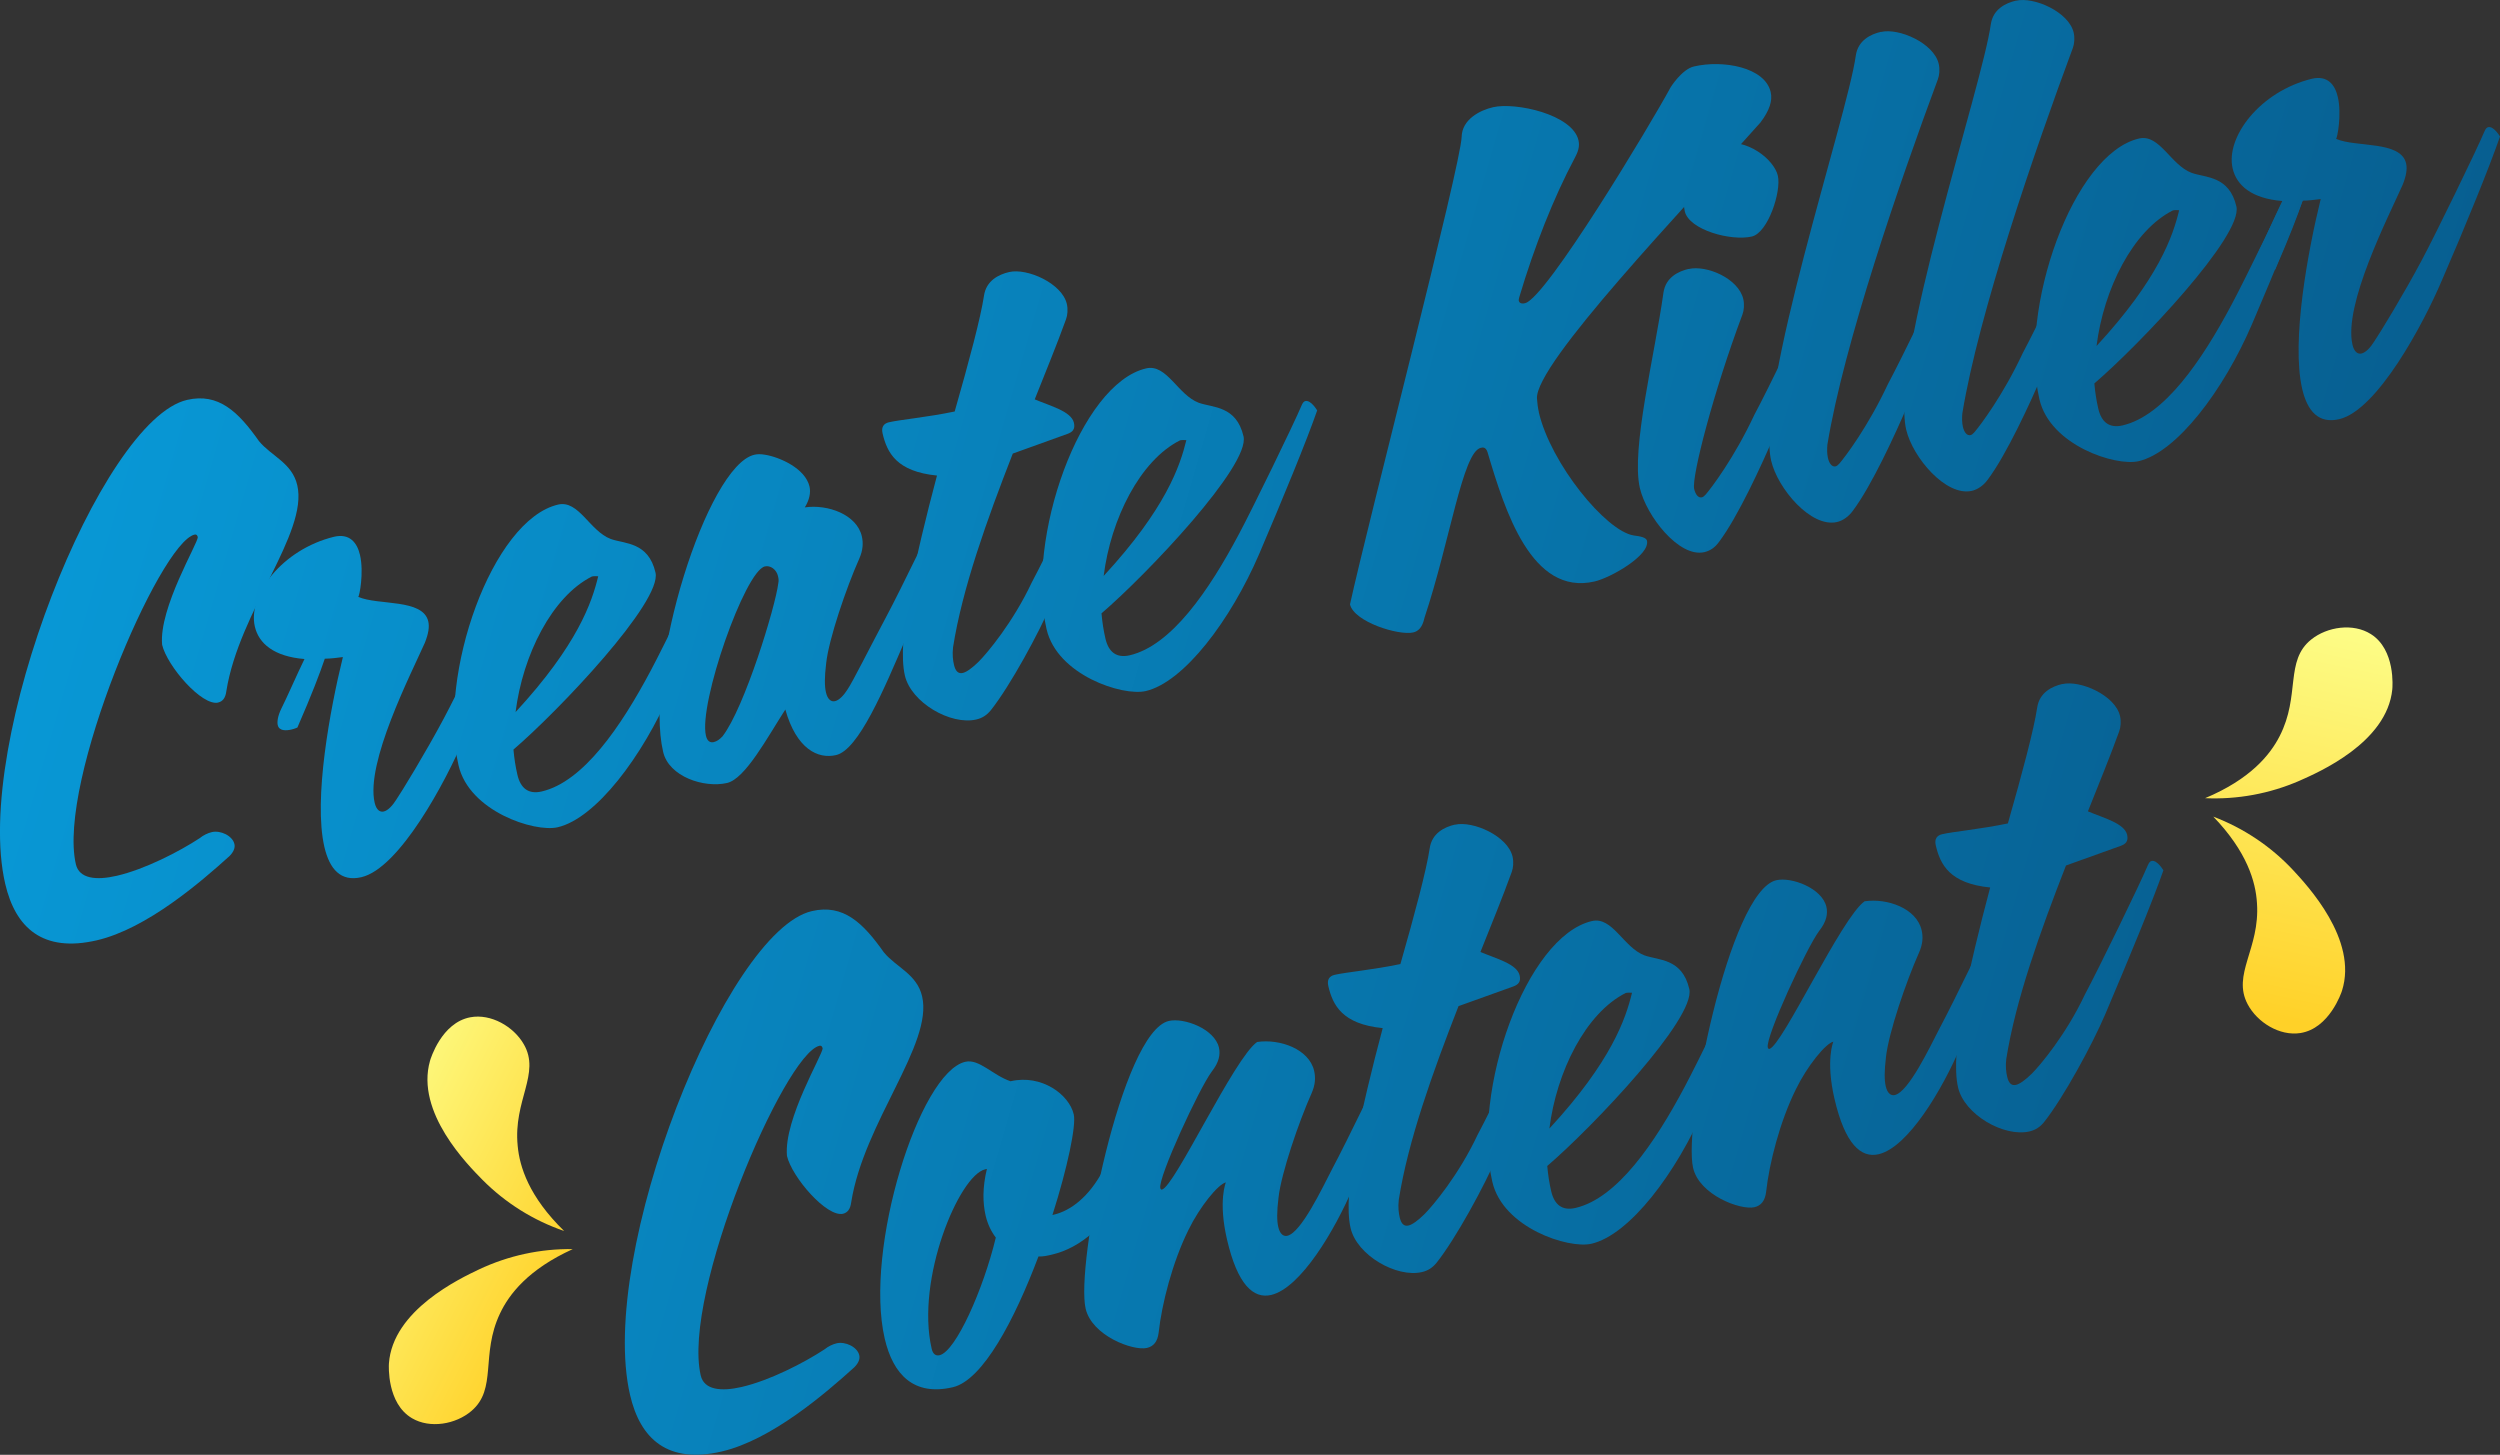
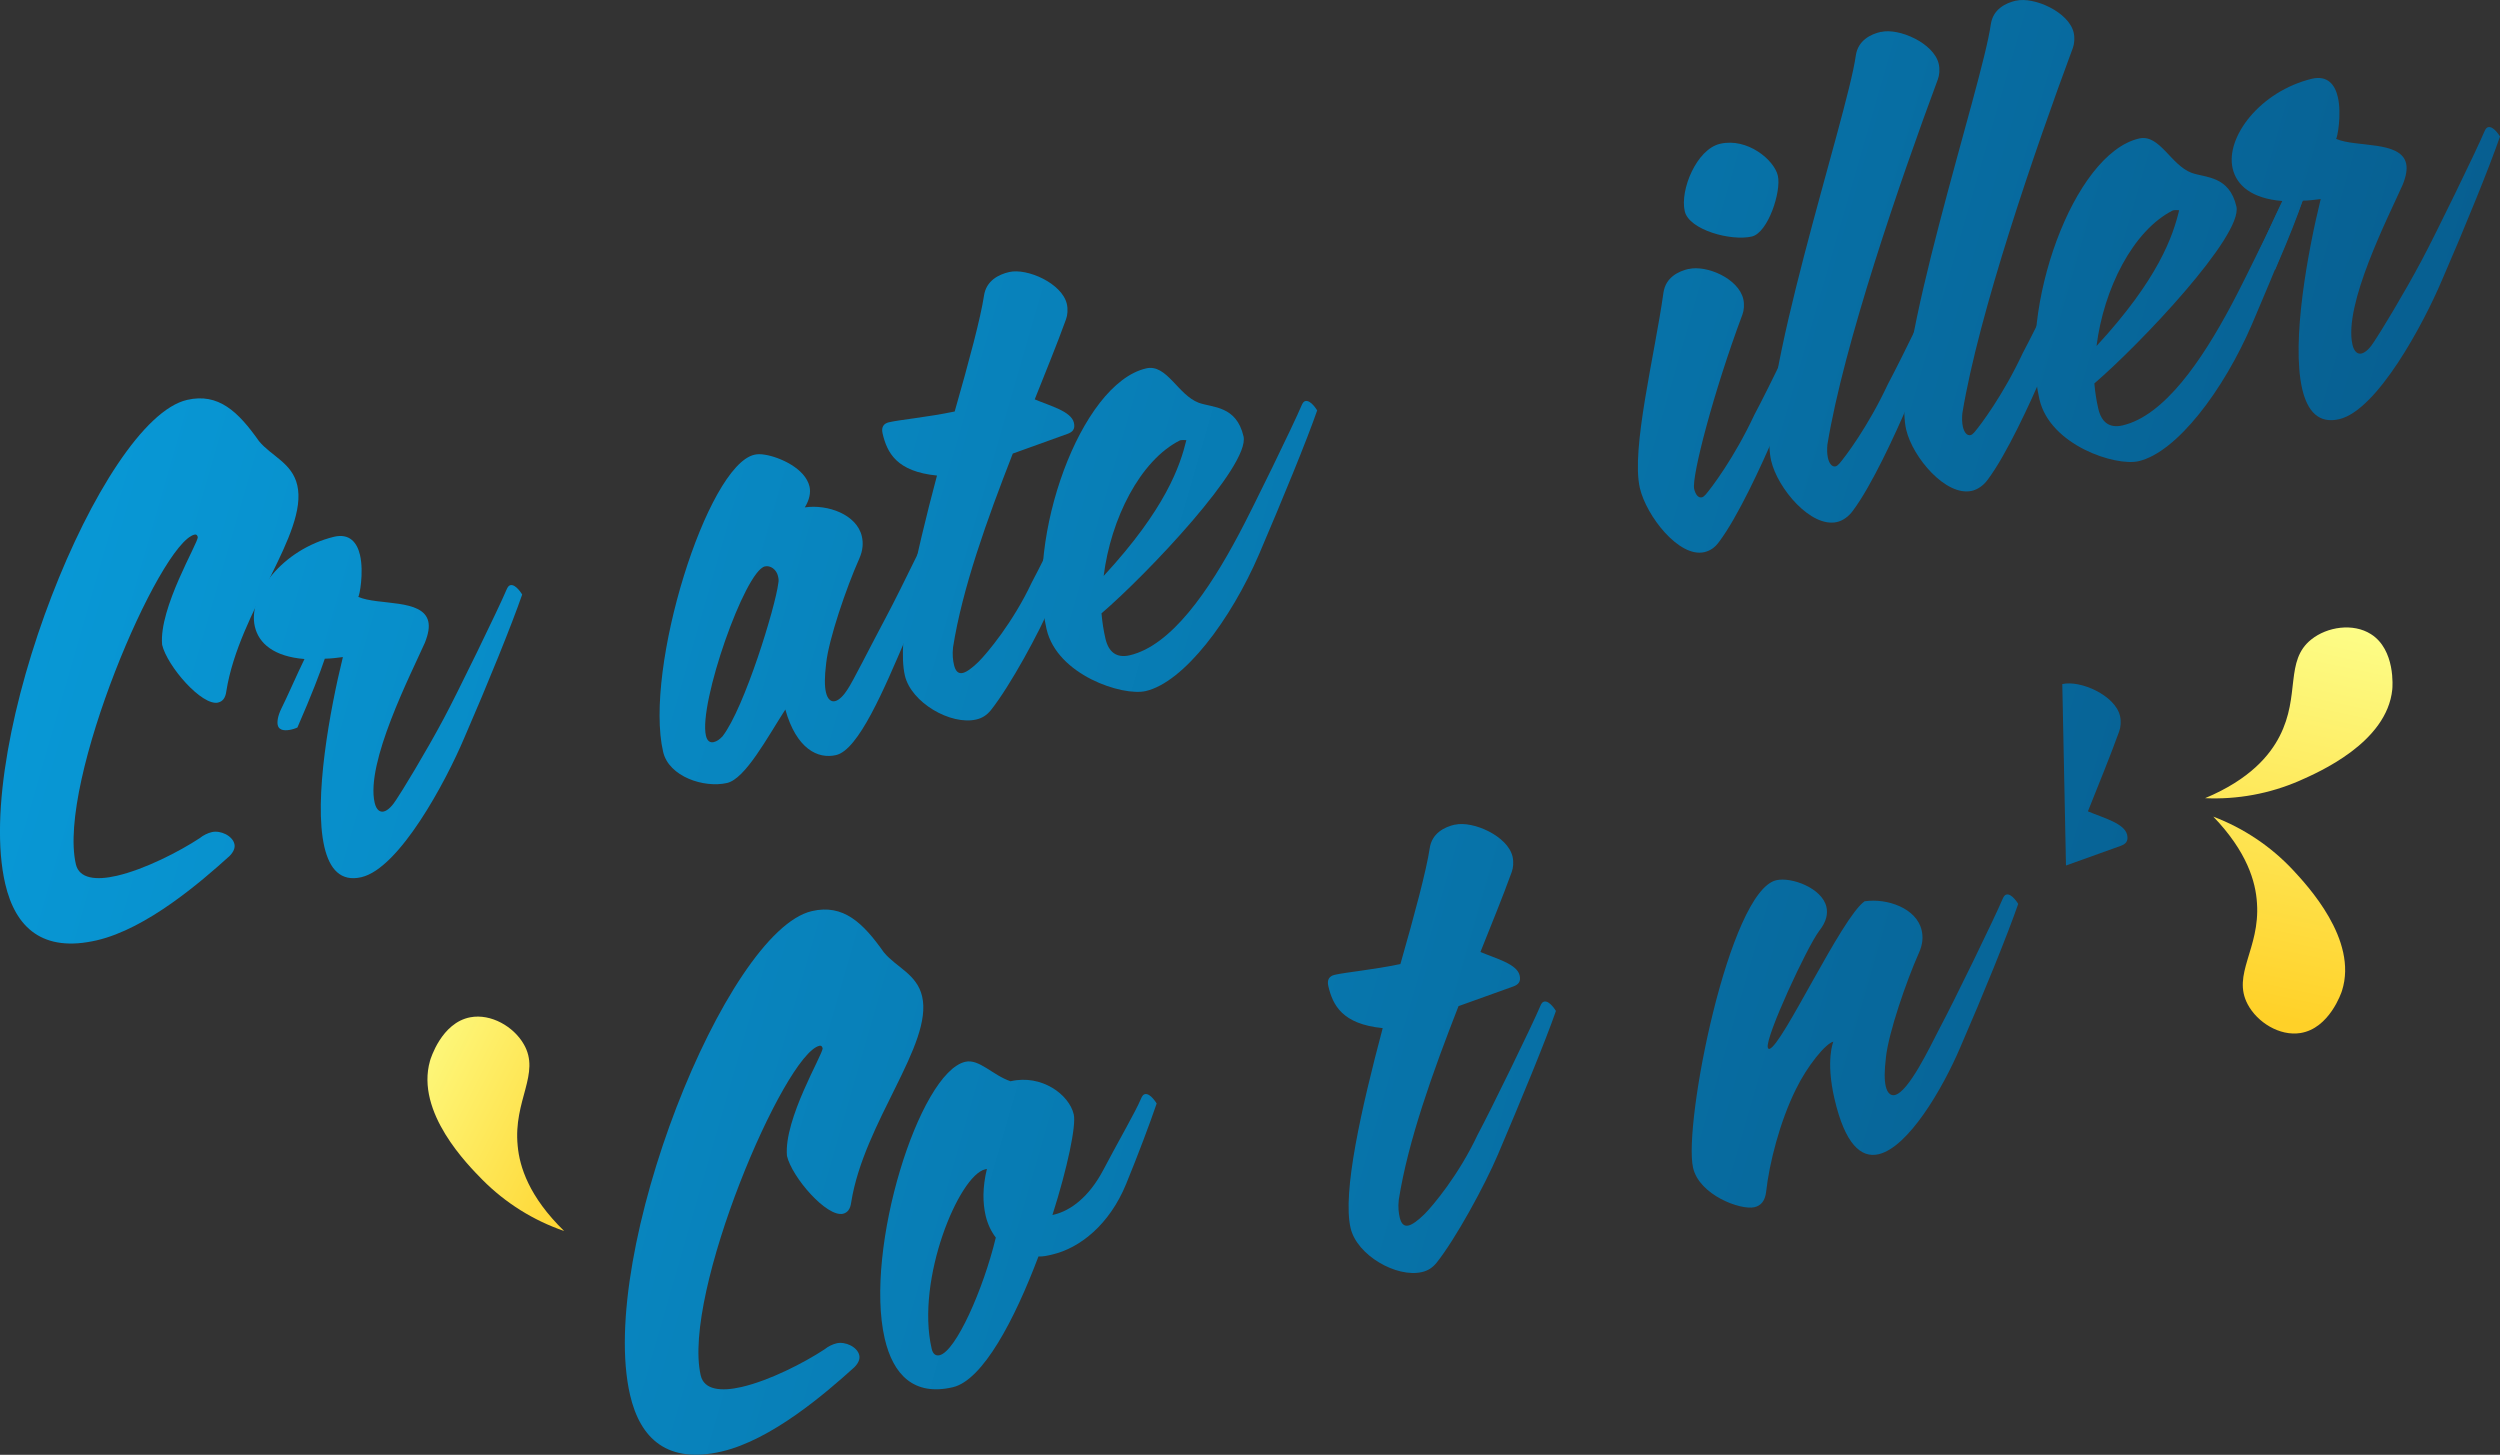
<svg xmlns="http://www.w3.org/2000/svg" xmlns:xlink="http://www.w3.org/1999/xlink" id="Layer_1" viewBox="0 0 461.67 268.66">
  <rect x="0" y="0" width="461.67" height="268.66" fill="#333333" stroke="none" />
  <defs>
    <style>.cls-1{fill:url(#linear-gradient-8);}.cls-2{fill:url(#linear-gradient-7);}.cls-3{fill:url(#linear-gradient-5);}.cls-4{fill:url(#linear-gradient-6);}.cls-5{fill:url(#linear-gradient-9);}.cls-6{fill:url(#linear-gradient-4);}.cls-7{fill:url(#linear-gradient-3);}.cls-8{fill:url(#linear-gradient-2);}.cls-9{fill:url(#linear-gradient);}.cls-10{fill:url(#linear-gradient-10);}.cls-11{fill:url(#linear-gradient-11);}.cls-12{fill:url(#linear-gradient-12);}.cls-13{fill:url(#linear-gradient-13);}.cls-14{fill:url(#linear-gradient-19);}.cls-15{fill:url(#linear-gradient-14);}.cls-16{fill:url(#linear-gradient-21);}.cls-17{fill:url(#linear-gradient-20);}.cls-18{fill:url(#linear-gradient-22);}.cls-19{fill:url(#linear-gradient-23);}.cls-20{fill:url(#linear-gradient-15);}.cls-21{fill:url(#linear-gradient-16);}.cls-22{fill:url(#linear-gradient-17);}.cls-23{fill:url(#linear-gradient-18);}</style>
    <linearGradient id="linear-gradient" x1="-10.7" y1="113.72" x2="402.19" y2="232.85" gradientUnits="userSpaceOnUse">
      <stop offset="0" stop-color="#089ad8" />
      <stop offset="1" stop-color="#075f91" />
    </linearGradient>
    <linearGradient id="linear-gradient-2" x1="-9.45" y1="109.4" x2="403.43" y2="228.53" xlink:href="#linear-gradient" />
    <linearGradient id="linear-gradient-3" x1="-4.24" y1="91.33" x2="408.65" y2="210.46" xlink:href="#linear-gradient" />
    <linearGradient id="linear-gradient-4" x1="1.04" y1="73.02" x2="413.93" y2="192.15" xlink:href="#linear-gradient" />
    <linearGradient id="linear-gradient-5" x1="10.09" y1="41.67" x2="422.97" y2="160.81" xlink:href="#linear-gradient" />
    <linearGradient id="linear-gradient-6" x1="10.8" y1="39.19" x2="423.69" y2="158.32" xlink:href="#linear-gradient" />
    <linearGradient id="linear-gradient-7" x1="25.48" y1="-11.66" x2="438.36" y2="107.47" xlink:href="#linear-gradient" />
    <linearGradient id="linear-gradient-8" x1="27.66" y1="-19.24" x2="440.55" y2="99.89" xlink:href="#linear-gradient" />
    <linearGradient id="linear-gradient-9" x1="33.2" y1="-38.42" x2="446.08" y2="80.71" xlink:href="#linear-gradient" />
    <linearGradient id="linear-gradient-10" x1="36.65" y1="-50.39" x2="449.54" y2="68.75" xlink:href="#linear-gradient" />
    <linearGradient id="linear-gradient-11" x1="36.2" y1="-48.84" x2="449.09" y2="70.29" xlink:href="#linear-gradient" />
    <linearGradient id="linear-gradient-12" x1="41.15" y1="-65.96" x2="454.03" y2="53.17" xlink:href="#linear-gradient" />
    <linearGradient id="linear-gradient-13" x1="-26.98" y1="170.13" x2="385.91" y2="289.26" xlink:href="#linear-gradient" />
    <linearGradient id="linear-gradient-14" x1="-25.94" y1="166.52" x2="386.95" y2="285.66" xlink:href="#linear-gradient" />
    <linearGradient id="linear-gradient-15" x1="-20.2" y1="146.65" x2="392.68" y2="265.78" xlink:href="#linear-gradient" />
    <linearGradient id="linear-gradient-16" x1="-10.77" y1="113.96" x2="402.12" y2="233.09" xlink:href="#linear-gradient" />
    <linearGradient id="linear-gradient-17" x1="-10.05" y1="111.48" x2="402.83" y2="230.61" xlink:href="#linear-gradient" />
    <linearGradient id="linear-gradient-18" x1="-4.66" y1="92.79" x2="408.22" y2="211.92" xlink:href="#linear-gradient" />
    <linearGradient id="linear-gradient-19" x1="4.77" y1="60.1" x2="417.66" y2="179.23" xlink:href="#linear-gradient" />
    <linearGradient id="linear-gradient-20" x1="566.38" y1="3117.76" x2="594.39" y2="3158.03" gradientTransform="translate(-1911.41 -2257.79) rotate(-28.05)" gradientUnits="userSpaceOnUse">
      <stop offset="0" stop-color="#fdfd87" />
      <stop offset="1" stop-color="#ffd128" />
    </linearGradient>
    <linearGradient id="linear-gradient-21" x1="596.89" y1="3096.53" x2="624.9" y2="3136.8" xlink:href="#linear-gradient-20" />
    <linearGradient id="linear-gradient-22" x1="-1310.56" y1="-2033.19" x2="-1252.79" y2="-1987.68" gradientTransform="translate(-813.04 2190.32) rotate(63.71)" xlink:href="#linear-gradient-20" />
    <linearGradient id="linear-gradient-23" x1="-1309.14" y1="-2035.01" x2="-1251.37" y2="-1989.49" gradientTransform="translate(-813.04 2190.32) rotate(63.71)" xlink:href="#linear-gradient-20" />
  </defs>
  <path class="cls-9" d="M40.3,129.74c-3.02.7-9.45-6.76-10.36-10.67-.63-6.8,6.7-18.86,6.58-19.89-.08-.33-.24-.53-.58-.46-6.48,1.5-25.42,45.79-21.93,60.88.62,2.68,3.76,3.01,7.56,2.13,5.14-1.19,11.46-4.42,15.34-6.97.59-.49,1.44-.92,2.22-1.1,1.56-.36,3.8.65,4.16,2.21.16.67-.14,1.44-.9,2.21-5.26,4.75-15.26,13.42-24.53,15.57-9.94,2.3-15.01-2.29-16.9-10.45-6.05-26.15,17.71-85.68,33.58-89.35,5.81-1.34,9.45,2.17,13.3,7.63,2.29,2.77,6.11,4,7.06,8.14,2.04,8.83-10.75,23.21-13.1,38-.16,1.33-.73,1.93-1.51,2.11Z" />
  <path class="cls-8" d="M56.22,121.7c-5.64-.46-8.44-2.87-9.16-6-1.35-5.81,5.06-14.24,14.64-16.58,2.9-.67,4.26,1.13,4.78,3.37.75,3.24-.11,7.68-.33,7.73,3.67,1.62,11.96.29,12.94,4.54.23,1.01.04,2.23-.62,3.91-2.63,5.91-10.99,22.2-9.28,29.58.31,1.34,1,1.77,1.67,1.61.78-.18,1.63-1.08,2.32-2.19.88-1.26,5.49-8.81,8.77-14.98,2.39-4.44,10.21-20.49,11.57-23.75.23-.52.4-.8.74-.88,1.01-.23,2.17,1.73,2.17,1.73-1.9,5.5-6.32,16.42-10.7,26.49-3.42,8.09-11.97,24.08-19,25.71-3.8.88-5.87-1.47-6.83-5.6-2.04-8.83,1.06-25.44,3.42-35.05-1.14.15-2.29.29-3.34.3-.91,2.68-2.37,6.55-5.06,12.71,0,0-.53.24-1.09.37-1.01.23-2.29.29-2.54-.82-.13-.56-.03-1.64.69-3.1.89-1.74,2.89-6.32,4.25-9.11Z" />
-   <path class="cls-7" d="M94.82,138.42c.14,1.62.39,3.21.73,4.66.57,2.46,2.02,3.65,4.48,3.08,7.71-1.79,14.65-11.99,20.14-22.32,2.39-4.44,10.21-20.49,11.57-23.75.23-.53.4-.8.74-.88,1.01-.23,2.17,1.73,2.17,1.73-1.9,5.5-6.35,16.3-10.7,26.49-5.28,12.29-13.93,23.71-20.97,25.34-4.25.98-16.33-2.93-18.3-11.42-3.88-16.76,6.21-45.35,18.39-48.17,3.8-.88,5.84,4.89,9.71,6.35,2.57.93,6.95.51,8.27,6.21,1.24,5.36-17.77,25.42-26.22,32.67ZM110.48,106.42c-.36-.03-.83-.04-1.17.04-7.38,3.71-12.77,14.49-14.1,25.04,11.48-12.43,14.12-20.34,15.26-25.08Z" />
  <path class="cls-6" d="M145.02,131.03c-3.37,5.25-7.4,12.78-10.75,13.56-4.25.98-10.75-1.16-11.81-5.74-3.57-15.42,8.13-52.85,16.84-54.87.56-.13,1.14-.15,2,0,2.69.44,7.41,2.52,8.19,5.87.26,1.12-.02,2.48-.87,3.85,4.21-.62,9.6,1.31,10.53,5.33.28,1.23.23,2.54-.46,4.11-2.4,5.38-5.63,14.84-6.12,19.31-.33,2.66-.3,4.31-.04,5.42.31,1.34,1,1.77,1.67,1.61.78-.18,1.63-1.08,2.32-2.18.88-1.26,3.94-7.39,7.22-13.56,2.39-4.44,10.21-20.49,11.57-23.75.23-.53.4-.8.74-.88,1.01-.23,2.17,1.73,2.17,1.73-1.9,5.5-6.32,16.42-10.7,26.49-4.35,10.19-8.99,21.15-13.13,22.11-3.35.78-7.32-1.13-9.37-8.43ZM143.67,106.39c-.28-1.23-1.41-2.03-2.42-1.79-3.69.85-12.26,25.32-10.89,31.25.23,1.01.78,1.35,1.45,1.19.56-.13,1.07-.48,1.63-1.08,4.07-5.3,9.76-23.92,10.29-28.28.12-.5.02-.95-.06-1.28Z" />
  <path class="cls-3" d="M186.35,50.24c3.35-.78,9.78,2.09,10.66,5.89.23,1,.13,2.09-.16,2.86-1.72,4.75-3.76,9.7-5.77,14.76,2.87,1.22,6.75,2.2,7.24,4.33.28,1.23-.31,1.72-1.18,2.04l-10.11,3.64c-4.8,12.29-9.31,24.88-11.03,35.75-.16,1.33-.02,2.48.17,3.26.26,1.12.75,1.71,1.64,1.5.67-.16,1.68-.86,2.93-2.09,1.53-1.53,6.33-7.23,9.8-14.63,2.39-4.44,10.21-20.49,11.57-23.75.23-.52.4-.8.74-.88,1.01-.23,2.17,1.73,2.17,1.73-1.9,5.5-6.43,16.44-10.7,26.49-2.44,5.74-7.81,15.58-11.37,20.05-.74.88-1.55,1.42-2.67,1.68-4.69,1.09-12.02-3.1-13.18-8.13-1.53-6.59,1.97-22,5.93-36.92-7.47-.74-9.22-4.22-10.05-7.8-.28-1.23.28-1.83,1.18-2.04,2.01-.47,7.08-.93,12.14-1.99,2.67-9.33,4.81-17.36,5.41-21.38.41-2.8,2.74-3.93,4.64-4.37Z" />
  <path class="cls-4" d="M203.41,113.27c.14,1.62.39,3.21.73,4.66.57,2.46,2.02,3.65,4.48,3.08,7.71-1.79,14.65-11.98,20.14-22.32,2.39-4.44,10.21-20.49,11.57-23.75.23-.53.4-.8.74-.88,1.01-.23,2.17,1.73,2.17,1.73-1.9,5.5-6.35,16.3-10.7,26.49-5.28,12.29-13.93,23.71-20.97,25.34-4.25.98-16.33-2.93-18.3-11.42-3.88-16.76,6.21-45.35,18.39-48.17,3.8-.88,5.84,4.89,9.71,6.35,2.57.93,6.95.51,8.27,6.21,1.24,5.36-17.77,25.42-26.22,32.67ZM219.08,81.28c-.36-.03-.83-.04-1.17.04-7.38,3.71-12.77,14.49-14.1,25.04,11.48-12.43,14.12-20.34,15.27-25.08Z" />
-   <path class="cls-2" d="M284.16,76.1c2.2,9.5,12.39,21.97,17.52,22.78,1.33.16,2.33.4,2.46.96.62,2.68-6.66,6.84-9.67,7.54-11.62,2.69-16.55-13-19.78-23.91-.34-.98-.9-.85-1.24-.77-3.35.78-5.67,17.2-10.39,31.37-.39,1.86-1.19,2.51-2.08,2.72-2.68.62-10.93-1.94-11.68-5.18,3.38-15.38,20.5-81.26,20.62-86.35.08-3.2,3.34-4.89,5.8-5.46,4.13-.96,14.67,1.31,15.78,6.12.28,1.23-.18,2.28-.67,3.21-3.94,7.39-7.49,16.45-10.21,25.56,0,0-.21.64-.15.86.08.33.38.62,1.16.44,3.91-.91,23.19-33.04,26.9-39.9,0,0,2.06-3.3,4.3-3.82,5.36-1.24,13.1.14,14.16,4.73.36,1.56-.17,3.33-1.88,5.61-14.19,16-41.7,44.62-41.28,51,.07.81.14,1.62.35,2.51Z" />
  <path class="cls-1" d="M311.82,49.68c3.35-.78,9.23,1.75,10.11,5.55.23,1,.13,2.09-.16,2.86-5.31,14.18-9.42,29.96-8.91,32.2.23,1.01.75,1.71,1.42,1.55.22-.05.42-.21.71-.52,1.02-1.18,5.26-6.75,8.96-14.67,2.39-4.44,10.21-20.49,11.57-23.75.23-.53.4-.8.74-.88,1.01-.23,2.17,1.73,2.17,1.73-1.9,5.5-6.43,16.44-10.7,26.49-2.44,5.74-6.83,15.24-10.25,19.79-.8,1.13-1.73,1.7-2.73,1.93-4.69,1.09-10.73-6.7-11.92-11.84-1.66-7.15,2.77-24.66,4.36-36.09.41-2.8,2.74-3.93,4.64-4.37ZM317.65,26.55c5.03-1.16,9.99,2.98,10.66,5.89s-1.8,10.54-4.81,11.24c-3.8.88-11.58-1.2-12.38-4.67-.91-3.91,2.17-11.45,6.53-12.46Z" />
  <path class="cls-5" d="M347.36,5.9c3.35-.78,9.78,2.09,10.66,5.89.23,1,.13,2.09-.16,2.86-7.03,18.93-17.38,48.99-20.4,67.47-.07.72-.08,1.67.1,2.45.23,1.01.75,1.71,1.42,1.55.22-.05.42-.21.7-.52,1.02-1.18,5.26-6.75,8.96-14.67,2.39-4.44,10.21-20.49,11.57-23.75.23-.52.4-.8.74-.88,1.01-.23,2.17,1.73,2.17,1.73-1.9,5.5-6.44,16.44-10.7,26.49-2.44,5.74-6.83,15.24-10.25,19.79-.8,1.13-1.92,1.86-2.93,2.09-4.8,1.11-10.96-6.17-12.16-11.31-2.98-12.85,14.04-63.41,15.63-74.84.41-2.8,2.74-3.93,4.64-4.37Z" />
  <path class="cls-10" d="M372.28.13c3.35-.78,9.78,2.09,10.66,5.89.23,1,.13,2.09-.16,2.86-7.03,18.93-17.38,48.99-20.4,67.47-.07.72-.08,1.67.1,2.45.23,1.01.75,1.71,1.42,1.55.22-.05.42-.21.7-.52,1.02-1.18,5.26-6.75,8.96-14.67,2.39-4.44,10.21-20.49,11.57-23.75.23-.52.4-.8.74-.88,1.01-.23,2.17,1.73,2.17,1.73-1.9,5.5-6.43,16.44-10.7,26.49-2.44,5.74-6.83,15.24-10.25,19.8-.8,1.13-1.92,1.86-2.93,2.09-4.8,1.11-10.96-6.17-12.15-11.31-2.98-12.85,14.04-63.41,15.63-74.84.41-2.8,2.74-3.93,4.64-4.37Z" />
  <path class="cls-11" d="M386.76,70.82c.14,1.62.39,3.21.73,4.66.57,2.46,2.02,3.65,4.48,3.08,7.71-1.79,14.65-11.99,20.14-22.32,2.39-4.44,10.21-20.49,11.57-23.75.23-.52.4-.8.74-.88,1.01-.23,2.17,1.73,2.17,1.73-1.9,5.5-6.35,16.3-10.7,26.49-5.28,12.29-13.93,23.71-20.97,25.34-4.25.98-16.33-2.93-18.3-11.42-3.88-16.76,6.21-45.35,18.39-48.17,3.8-.88,5.84,4.89,9.71,6.34,2.57.93,6.95.51,8.27,6.21,1.24,5.36-17.77,25.42-26.22,32.67ZM402.43,38.82c-.36-.03-.83-.04-1.17.04-7.38,3.71-12.77,14.49-14.1,25.04,11.48-12.43,14.12-20.34,15.26-25.08Z" />
  <path class="cls-12" d="M421.46,37.12c-5.64-.46-8.43-2.87-9.16-6-1.35-5.81,5.06-14.24,14.64-16.58,2.91-.67,4.26,1.13,4.78,3.37.75,3.24-.11,7.68-.33,7.73,3.67,1.62,11.96.29,12.94,4.54.23,1.01.04,2.23-.62,3.91-2.63,5.91-10.99,22.2-9.28,29.58.31,1.34,1,1.77,1.67,1.61.78-.18,1.63-1.08,2.32-2.19.88-1.26,5.5-8.81,8.77-14.98,2.39-4.44,10.21-20.49,11.57-23.75.23-.53.4-.8.74-.88,1.01-.23,2.17,1.73,2.17,1.73-1.9,5.5-6.32,16.42-10.7,26.49-3.42,8.09-11.97,24.08-19,25.71-3.8.88-5.87-1.47-6.83-5.6-2.04-8.83,1.06-25.44,3.42-35.05-1.14.15-2.29.29-3.34.3-.91,2.68-2.37,6.55-5.06,12.71,0,0-.53.24-1.09.37-1.01.23-2.29.29-2.54-.82-.13-.56-.03-1.64.69-3.1.89-1.74,2.89-6.32,4.25-9.11Z" />
  <path class="cls-13" d="M155.69,224.14c-3.02.7-9.45-6.76-10.36-10.67-.63-6.8,6.7-18.86,6.58-19.89-.08-.33-.24-.53-.58-.46-6.48,1.5-25.42,45.79-21.93,60.88.62,2.68,3.76,3.01,7.56,2.13,5.14-1.19,11.46-4.42,15.34-6.97.59-.49,1.43-.92,2.22-1.1,1.56-.36,3.8.65,4.16,2.21.16.67-.14,1.44-.9,2.21-5.26,4.75-15.26,13.42-24.53,15.57-9.94,2.3-15.01-2.29-16.9-10.45-6.05-26.15,17.71-85.68,33.58-89.35,5.81-1.35,9.45,2.17,13.3,7.63,2.29,2.77,6.11,4,7.06,8.14,2.04,8.83-10.75,23.21-13.1,38-.16,1.33-.73,1.93-1.51,2.12Z" />
  <path class="cls-15" d="M186.63,199.67c5.7-1.32,10.81,2.44,11.66,6.13.47,2.01-1.14,9.8-3.94,18.57l.22-.05c3.13-.72,6.54-3.28,9.16-8.24,2.45-4.69,6.06-10.94,6.96-13.15.23-.52.4-.8.74-.88,1.01-.23,2.17,1.73,2.17,1.73-1.26,3.71-3.45,9.51-5.63,14.84-3.08,7.54-8.55,11.87-13.69,13.06-.89.21-1.68.39-2.51.35-4.38,11.61-10.25,22.86-15.83,24.15-7.15,1.66-11-2.28-12.56-8.98-3.83-16.54,6.39-49.16,14.88-51.12,2.57-.59,5.05,2.48,8.37,3.6ZM183.9,228.55c-.84-1.1-1.51-2.47-1.88-4.04-.54-2.35-.61-5.16.23-8.65l-.33.08c-4.8,1.11-12.84,20.28-9.87,33.13.23,1.01.78,1.35,1.45,1.2,3.02-.7,8.11-12.24,10.39-21.71Z" />
-   <path class="cls-20" d="M214.27,219.4c.05.22.19.31.3.28,2.35-.54,13.33-24.28,17.58-27.26,4.21-.62,9.6,1.31,10.53,5.33.28,1.23.23,2.54-.46,4.11-2.4,5.38-5.63,14.84-6.12,19.31-.33,2.67-.3,4.31-.04,5.43.31,1.34,1,1.77,1.67,1.61,2.57-.59,6.44-8.79,8.31-12.4,2.39-4.44,10.21-20.49,11.57-23.75.23-.52.4-.8.74-.88,1.01-.23,2.17,1.73,2.17,1.73-1.9,5.5-6.32,16.42-10.7,26.49-3.28,7.7-9.61,18.47-15.09,19.74-3.24.75-6.2-1.86-8.14-10.24-1.66-7.15-.21-10.55-.21-10.55-1.45.34-4.84,4.53-6.91,8.78-2.97,5.98-4.94,13.74-5.5,18.93-.2,1.69-.93,2.57-2.16,2.86-2.57.59-10.17-2.24-11.33-7.26-1.86-8.04,6.65-51.1,15.36-53.12,2.79-.65,8.46,1.45,9.26,4.92.28,1.23.04,2.7-1.33,4.43-2.34,3.13-9.94,19.61-9.5,21.51Z" />
  <path class="cls-21" d="M268.66,152.3c3.35-.78,9.78,2.09,10.66,5.89.23,1,.13,2.09-.16,2.86-1.72,4.75-3.76,9.7-5.77,14.75,2.87,1.22,6.75,2.2,7.24,4.33.28,1.23-.31,1.72-1.18,2.04l-10.11,3.63c-4.8,12.3-9.31,24.88-11.03,35.75-.16,1.33-.02,2.47.17,3.26.26,1.12.75,1.71,1.64,1.5.67-.16,1.68-.86,2.93-2.09,1.53-1.53,6.33-7.23,9.8-14.63,2.39-4.44,10.21-20.49,11.57-23.75.23-.53.4-.8.74-.88,1.01-.23,2.17,1.73,2.17,1.73-1.9,5.5-6.43,16.44-10.7,26.49-2.44,5.74-7.81,15.58-11.37,20.05-.74.88-1.55,1.42-2.67,1.68-4.69,1.09-12.02-3.1-13.18-8.13-1.53-6.59,1.97-22,5.93-36.92-7.47-.74-9.22-4.22-10.05-7.8-.28-1.23.28-1.83,1.18-2.04,2.01-.47,7.08-.93,12.14-1.99,2.67-9.33,4.81-17.36,5.41-21.38.41-2.8,2.74-3.93,4.64-4.37Z" />
-   <path class="cls-22" d="M285.73,215.33c.14,1.62.39,3.21.73,4.66.57,2.46,2.02,3.65,4.48,3.08,7.71-1.79,14.65-11.99,20.14-22.32,2.39-4.44,10.21-20.49,11.57-23.75.23-.52.4-.8.74-.88,1.01-.23,2.17,1.73,2.17,1.73-1.9,5.5-6.35,16.3-10.7,26.49-5.28,12.29-13.93,23.71-20.97,25.34-4.25.98-16.33-2.93-18.3-11.42-3.88-16.76,6.22-45.35,18.39-48.17,3.8-.88,5.84,4.89,9.71,6.34,2.57.93,6.95.51,8.27,6.21,1.24,5.36-17.77,25.42-26.22,32.67ZM301.39,183.33c-.36-.03-.83-.04-1.17.04-7.38,3.71-12.77,14.5-14.1,25.04,11.48-12.43,14.12-20.34,15.26-25.08Z" />
  <path class="cls-23" d="M326.45,193.42c.05.22.19.31.3.28,2.35-.54,13.33-24.28,17.58-27.26,4.21-.62,9.6,1.31,10.53,5.33.29,1.23.23,2.54-.46,4.11-2.4,5.38-5.63,14.84-6.12,19.31-.32,2.67-.3,4.31-.04,5.42.31,1.34,1,1.77,1.67,1.61,2.57-.6,6.44-8.79,8.31-12.4,2.39-4.44,10.21-20.49,11.57-23.75.23-.52.4-.8.74-.88,1.01-.23,2.17,1.73,2.17,1.73-1.9,5.5-6.32,16.42-10.7,26.49-3.28,7.7-9.61,18.47-15.09,19.74-3.24.75-6.2-1.86-8.14-10.24-1.66-7.15-.21-10.55-.21-10.55-1.45.34-4.84,4.53-6.91,8.78-2.97,5.98-4.94,13.74-5.5,18.93-.2,1.69-.94,2.57-2.16,2.86-2.57.59-10.17-2.24-11.33-7.26-1.86-8.04,6.65-51.1,15.36-53.12,2.79-.65,8.46,1.45,9.26,4.92.28,1.23.04,2.7-1.33,4.43-2.34,3.13-9.94,19.61-9.5,21.51Z" />
-   <path class="cls-14" d="M380.84,126.33c3.35-.78,9.78,2.09,10.66,5.89.23,1,.13,2.09-.16,2.86-1.72,4.75-3.76,9.7-5.77,14.75,2.87,1.22,6.75,2.2,7.24,4.33.28,1.23-.31,1.72-1.18,2.04l-10.11,3.63c-4.8,12.3-9.31,24.88-11.03,35.75-.16,1.33-.02,2.47.17,3.26.26,1.12.75,1.71,1.64,1.5.67-.16,1.68-.86,2.93-2.09,1.53-1.53,6.33-7.23,9.8-14.63,2.39-4.44,10.21-20.49,11.57-23.75.23-.53.4-.8.74-.88,1.01-.23,2.17,1.73,2.17,1.73-1.9,5.5-6.43,16.44-10.7,26.49-2.44,5.74-7.81,15.58-11.37,20.05-.74.88-1.55,1.42-2.67,1.68-4.69,1.09-12.02-3.1-13.18-8.13-1.53-6.59,1.97-22,5.93-36.92-7.47-.74-9.22-4.22-10.05-7.8-.28-1.23.28-1.83,1.18-2.04,2.01-.47,7.08-.93,12.14-1.99,2.67-9.33,4.81-17.36,5.41-21.38.41-2.8,2.74-3.93,4.64-4.37Z" />
-   <path class="cls-17" d="M105.79,230.67c-5.99-.09-11.93,1.2-17.35,3.76-3.43,1.64-15.94,7.5-16.62,17.38-.02.38-.4,7.34,4.26,10.09,3.34,1.97,8.1,1.12,10.97-1.33,4.81-4.08,1.66-10.39,5.29-18.02,1.67-3.54,5.2-8.14,13.44-11.88Z" />
+   <path class="cls-14" d="M380.84,126.33c3.35-.78,9.78,2.09,10.66,5.89.23,1,.13,2.09-.16,2.86-1.72,4.75-3.76,9.7-5.77,14.75,2.87,1.22,6.75,2.2,7.24,4.33.28,1.23-.31,1.72-1.18,2.04l-10.11,3.63Z" />
  <path class="cls-16" d="M104.16,227.32c-5.67-1.95-10.81-5.17-15.04-9.42-2.67-2.72-12.43-12.46-9.71-22,.1-.36,2.12-7.04,7.44-8.04,3.82-.72,8.01,1.72,9.88,4.98,3.15,5.46-1.97,10.33-1.13,18.76.35,3.87,2.09,9.4,8.57,15.72Z" />
  <path class="cls-18" d="M407.19,147.4c5.99.27,11.96-.83,17.45-3.22,3.48-1.54,16.16-7.01,17.14-16.87.04-.38.62-7.33-3.95-10.21-3.28-2.08-8.06-1.37-11.01.99-4.93,3.93-1.98,10.33-5.84,17.85-1.78,3.49-5.44,7.97-13.8,11.47Z" />
  <path class="cls-19" d="M408.71,150.8c5.6,2.12,10.65,5.5,14.74,9.87,2.58,2.8,12.05,12.84,9.04,22.29-.11.36-2.34,6.97-7.68,7.81-3.84.6-7.95-1.97-9.72-5.28-2.98-5.56,2.29-10.27,1.7-18.72-.23-3.88-1.8-9.46-8.08-15.98Z" />
</svg>